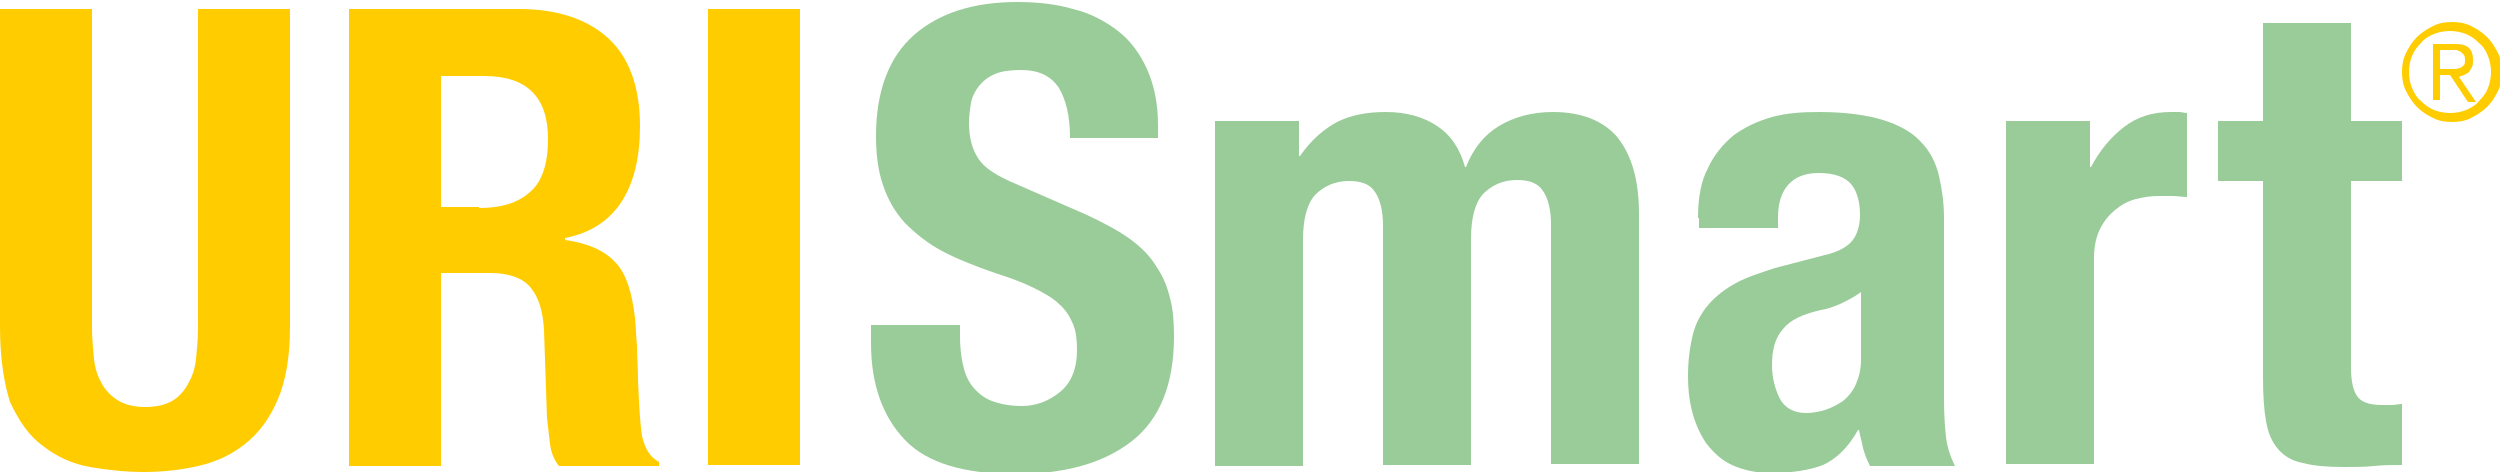
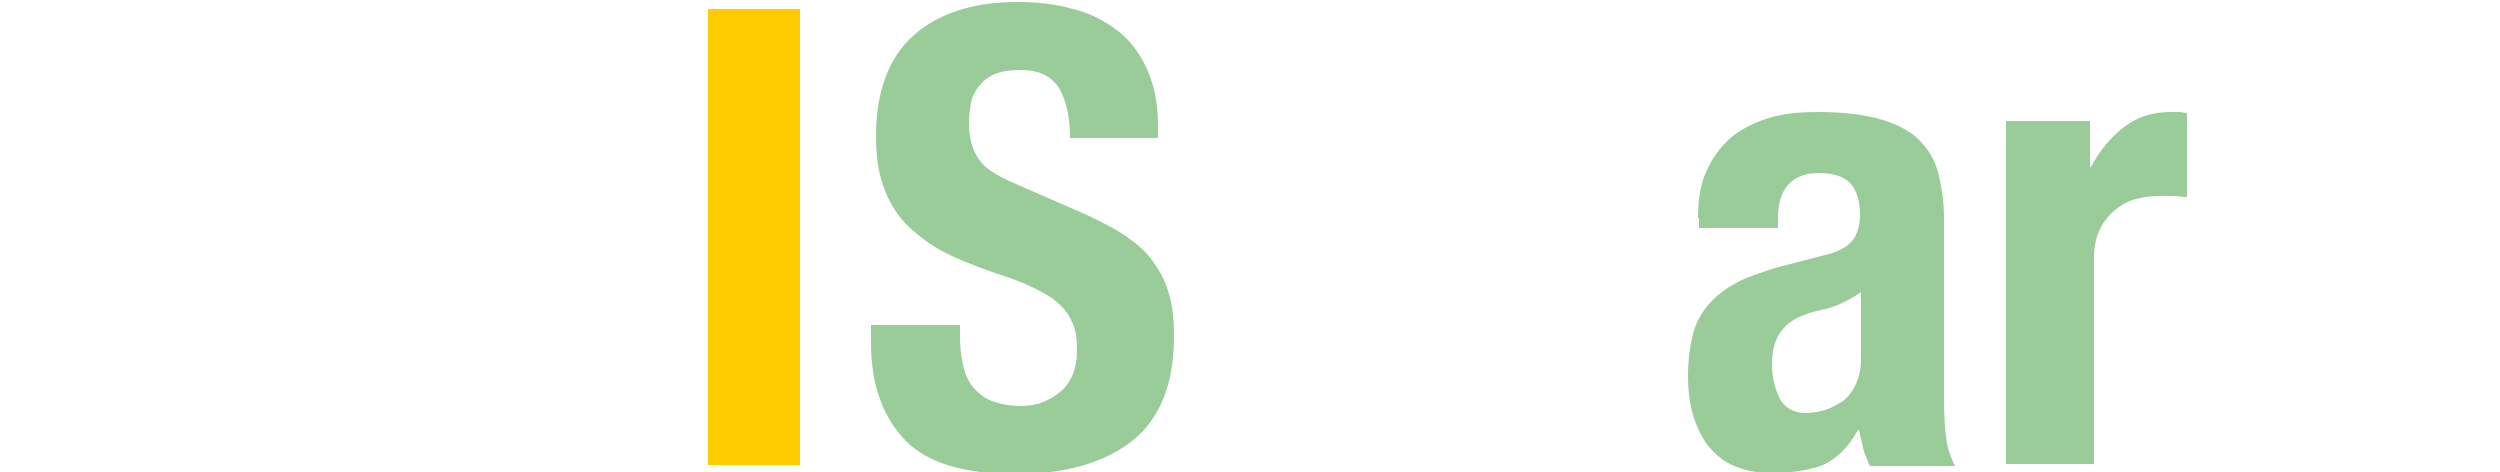
<svg xmlns="http://www.w3.org/2000/svg" version="1.1" id="Layer_1" x="0px" y="0px" viewBox="0 0 250 47.2" style="enable-background:new 0 0 250 47.2;" xml:space="preserve">
  <style type="text/css">
	.st0{fill:#99CC99;}
	.st1{fill:#FFEE90;}
	.st2{fill:#666666;}
	.st3{fill:#FFFFFF;}
	.st4{fill:url(#SVGID_1_);}
	.st5{fill:url(#SVGID_2_);}
	.st6{fill:#FFCC00;}
</style>
  <g>
    <g>
      <path class="st0" d="M96,33.6c0,1.1,0.1,2,0.3,2.9c0.2,0.9,0.5,1.6,1,2.2c0.5,0.6,1.1,1.1,1.9,1.4c0.8,0.3,1.8,0.5,3,0.5    c1.4,0,2.7-0.5,3.8-1.4c1.1-0.9,1.7-2.3,1.7-4.2c0-1-0.1-1.9-0.4-2.6c-0.3-0.7-0.7-1.4-1.4-2c-0.6-0.6-1.5-1.1-2.5-1.6    s-2.3-1-3.9-1.5c-2-0.7-3.8-1.4-5.3-2.2c-1.5-0.8-2.7-1.8-3.7-2.8c-1-1.1-1.7-2.3-2.2-3.8c-0.5-1.4-0.7-3.1-0.7-4.9    c0-4.5,1.3-7.9,3.8-10.1c2.5-2.2,6-3.3,10.3-3.3c2,0,3.9,0.2,5.6,0.7c1.7,0.4,3.2,1.2,4.5,2.2c1.3,1,2.2,2.3,2.9,3.8    c0.7,1.6,1.1,3.4,1.1,5.6v1.3h-8.8c0-2.2-0.4-3.8-1.1-5c-0.8-1.2-2-1.8-3.8-1.8c-1,0-1.9,0.1-2.6,0.4c-0.7,0.3-1.2,0.7-1.6,1.2    c-0.4,0.5-0.7,1.1-0.8,1.7c-0.1,0.6-0.2,1.3-0.2,2c0,1.4,0.3,2.6,0.9,3.5c0.6,1,1.9,1.8,3.8,2.6l7.1,3.1c1.7,0.8,3.2,1.6,4.3,2.4    c1.1,0.8,2,1.7,2.6,2.7c0.7,1,1.1,2,1.4,3.2c0.3,1.1,0.4,2.4,0.4,3.8c0,4.8-1.4,8.3-4.2,10.5c-2.8,2.2-6.7,3.3-11.6,3.3    c-5.2,0-8.9-1.1-11.1-3.4c-2.2-2.3-3.4-5.5-3.4-9.7v-1.8H96V33.6z" />
-       <path class="st0" d="M129.9,12.1v3.5h0.1c1.1-1.6,2.4-2.7,3.7-3.4c1.4-0.7,3-1,4.9-1c2,0,3.8,0.5,5.1,1.4c1.4,0.9,2.3,2.3,2.8,4.1    h0.1c0.7-1.8,1.8-3.2,3.3-4.1c1.5-0.9,3.3-1.4,5.4-1.4c2.9,0,5.1,0.9,6.5,2.6c1.4,1.8,2.1,4.3,2.1,7.6v25h-8.8v-24    c0-1.4-0.3-2.6-0.8-3.3c-0.5-0.8-1.4-1.1-2.6-1.1c-1.4,0-2.5,0.5-3.4,1.4c-0.8,0.9-1.2,2.4-1.2,4.5v22.6h-8.8v-24    c0-1.4-0.3-2.6-0.8-3.3c-0.5-0.8-1.4-1.1-2.6-1.1c-1.4,0-2.5,0.5-3.4,1.4c-0.8,0.9-1.2,2.4-1.2,4.5v22.6h-8.8V12.1H129.9z" />
      <path class="st0" d="M169.8,21.8c0-2,0.3-3.7,1-5c0.6-1.3,1.5-2.4,2.6-3.3c1.1-0.8,2.4-1.4,3.8-1.8c1.5-0.4,3-0.5,4.7-0.5    c2.6,0,4.8,0.3,6.4,0.8c1.6,0.5,2.9,1.2,3.8,2.2c0.9,0.9,1.5,2.1,1.8,3.4c0.3,1.3,0.5,2.7,0.5,4.2v18.1c0,1.6,0.1,2.9,0.2,3.8    c0.1,0.9,0.4,1.9,0.9,2.9H187c-0.3-0.6-0.5-1.1-0.7-1.8c-0.1-0.6-0.3-1.2-0.4-1.8h-0.1c-1,1.8-2.2,2.9-3.5,3.5    c-1.3,0.5-3.1,0.8-5.2,0.8c-1.5,0-2.8-0.3-3.9-0.8c-1.1-0.5-1.9-1.3-2.6-2.2c-0.6-0.9-1.1-2-1.4-3.2c-0.3-1.2-0.4-2.3-0.4-3.5    c0-1.6,0.2-3,0.5-4.2c0.3-1.2,0.9-2.2,1.6-3c0.7-0.8,1.6-1.5,2.7-2.1s2.4-1,3.9-1.5l5-1.3c1.3-0.3,2.2-0.8,2.7-1.4    c0.5-0.6,0.8-1.5,0.8-2.6c0-1.3-0.3-2.4-0.9-3.1c-0.6-0.7-1.7-1.1-3.2-1.1c-1.4,0-2.4,0.4-3.1,1.2c-0.7,0.8-1,1.9-1,3.3v1h-7.9    V21.8z M184,30.4c-0.7,0.3-1.3,0.5-1.9,0.6c-1.8,0.4-3.1,1-3.8,1.9c-0.8,0.9-1.1,2.1-1.1,3.6c0,1.3,0.3,2.4,0.8,3.4    c0.5,0.9,1.4,1.4,2.6,1.4c0.6,0,1.2-0.1,1.9-0.3c0.6-0.2,1.2-0.5,1.8-0.9c0.5-0.4,1-1,1.3-1.7c0.3-0.7,0.5-1.5,0.5-2.4v-6.8    C185.3,29.8,184.6,30.1,184,30.4z" />
      <path class="st0" d="M209,12.1v4.6h0.1c0.9-1.7,2-3,3.3-4c1.3-1,2.8-1.5,4.7-1.5c0.3,0,0.5,0,0.8,0c0.3,0,0.5,0.1,0.8,0.1v8.4    c-0.5,0-0.9-0.1-1.4-0.1c-0.4,0-0.9,0-1.4,0c-0.8,0-1.5,0.1-2.3,0.3c-0.8,0.2-1.5,0.6-2.1,1.1c-0.6,0.5-1.1,1.1-1.5,1.9    c-0.4,0.8-0.6,1.8-0.6,2.9v20.6h-8.8V12.1H209z" />
-       <path class="st0" d="M235.1,2.3v9.8h5.1v6h-5.1v18.6c0,1.4,0.2,2.3,0.6,2.9c0.4,0.6,1.2,0.9,2.5,0.9c0.3,0,0.7,0,1,0    c0.3,0,0.7-0.1,1-0.1v6.1c-1,0-1.9,0-2.8,0.1c-0.9,0.1-1.9,0.1-2.9,0.1c-1.7,0-3.1-0.1-4.2-0.4c-1.1-0.2-1.9-0.7-2.5-1.4    c-0.6-0.7-1-1.6-1.2-2.8c-0.2-1.1-0.3-2.6-0.3-4.3V18.1h-4.5v-6h4.5V2.3H235.1z" />
    </g>
    <g>
      <g>
-         <path class="st6" d="M9.2,32.7c0,1.1,0.1,2.2,0.2,3.2c0.1,1,0.4,1.8,0.8,2.5c0.4,0.7,1,1.3,1.7,1.7c0.7,0.4,1.6,0.6,2.6,0.6     c1.1,0,2-0.2,2.7-0.6c0.7-0.4,1.2-1,1.6-1.7c0.4-0.7,0.7-1.5,0.8-2.5c0.1-1,0.2-2,0.2-3.2V0.9h9.2v31.8c0,2.9-0.4,5.3-1.2,7.2     c-0.8,1.9-1.9,3.4-3.3,4.5c-1.4,1.1-2.9,1.8-4.7,2.2c-1.7,0.4-3.6,0.6-5.4,0.6s-3.7-0.2-5.4-0.5s-3.3-1-4.7-2.1     c-1.4-1-2.4-2.5-3.3-4.4C0.4,38.3,0,35.8,0,32.7V0.9h9.2V32.7z" />
-         <path class="st6" d="M51.9,0.9c3.8,0,6.8,1,8.9,2.9c2.1,1.9,3.2,4.9,3.2,8.8c0,3.1-0.6,5.6-1.8,7.5c-1.2,1.9-3.1,3.2-5.7,3.7V24     c2.3,0.3,4,1.1,5,2.2c1.1,1.1,1.7,3,2,5.6c0.1,0.9,0.1,1.8,0.2,2.8c0,1,0.1,2.1,0.1,3.4c0.1,2.4,0.2,4.3,0.4,5.6     c0.3,1.3,0.8,2.1,1.7,2.6v0.4h-10c-0.5-0.6-0.8-1.4-0.9-2.2c-0.1-0.8-0.2-1.7-0.3-2.6L54.4,33c-0.1-1.8-0.5-3.2-1.3-4.2     c-0.8-1-2.2-1.5-4.1-1.5h-4.9v19.3h-9.2V0.9H51.9z M47.9,20.8c2.2,0,3.9-0.5,5.1-1.6c1.2-1,1.8-2.8,1.8-5.3     c0-4.2-2.1-6.3-6.4-6.3h-4.3v13.1H47.9z" />
        <path class="st6" d="M70.8,0.9H80v45.6h-9.2V0.9z" />
      </g>
      <g>
-         <path class="st6" d="M240.2,7.2c0-0.7,0.1-1.3,0.4-1.9c0.3-0.6,0.6-1.1,1.1-1.6c0.4-0.4,1-0.8,1.6-1.1s1.2-0.4,1.9-0.4     s1.3,0.1,1.9,0.4s1.1,0.6,1.6,1.1c0.4,0.4,0.8,1,1.1,1.6c0.3,0.6,0.4,1.2,0.4,1.9c0,0.7-0.1,1.3-0.4,1.9     c-0.3,0.6-0.6,1.1-1.1,1.6c-0.4,0.4-1,0.8-1.6,1.1s-1.2,0.4-1.9,0.4s-1.3-0.1-1.9-0.4s-1.1-0.6-1.6-1.1c-0.4-0.4-0.8-1-1.1-1.6     C240.3,8.5,240.2,7.9,240.2,7.2z M240.9,7.2c0,0.6,0.1,1.1,0.3,1.6c0.2,0.5,0.5,1,0.9,1.3c0.4,0.4,0.8,0.7,1.3,0.9     c0.5,0.2,1.1,0.3,1.6,0.3c0.6,0,1.1-0.1,1.6-0.3c0.5-0.2,1-0.5,1.3-0.9c0.4-0.4,0.7-0.8,0.9-1.3c0.2-0.5,0.3-1.1,0.3-1.6     s-0.1-1.1-0.3-1.6c-0.2-0.5-0.5-1-0.9-1.3c-0.4-0.4-0.8-0.7-1.3-0.9c-0.5-0.2-1.1-0.3-1.6-0.3c-0.6,0-1.1,0.1-1.6,0.3     c-0.5,0.2-1,0.5-1.3,0.9c-0.4,0.4-0.7,0.8-0.9,1.3C241,6.1,240.9,6.6,240.9,7.2z M244,10h-0.7V4.4h2.2c0.6,0,1.1,0.1,1.4,0.4     c0.3,0.3,0.4,0.7,0.4,1.2c0,0.3,0,0.5-0.1,0.7c-0.1,0.2-0.2,0.3-0.3,0.5c-0.1,0.1-0.3,0.2-0.5,0.3c-0.2,0.1-0.4,0.1-0.5,0.2     l1.7,2.5h-0.8L245,7.5h-1V10z M244,6.9h0.9c0.2,0,0.4,0,0.6,0c0.2,0,0.4-0.1,0.5-0.1c0.2-0.1,0.3-0.2,0.4-0.3     c0.1-0.1,0.1-0.3,0.1-0.5c0-0.2,0-0.3-0.1-0.5c-0.1-0.1-0.2-0.2-0.3-0.3c-0.1-0.1-0.3-0.1-0.4-0.2c-0.2,0-0.3,0-0.5,0H244V6.9z" />
-       </g>
+         </g>
    </g>
  </g>
</svg>